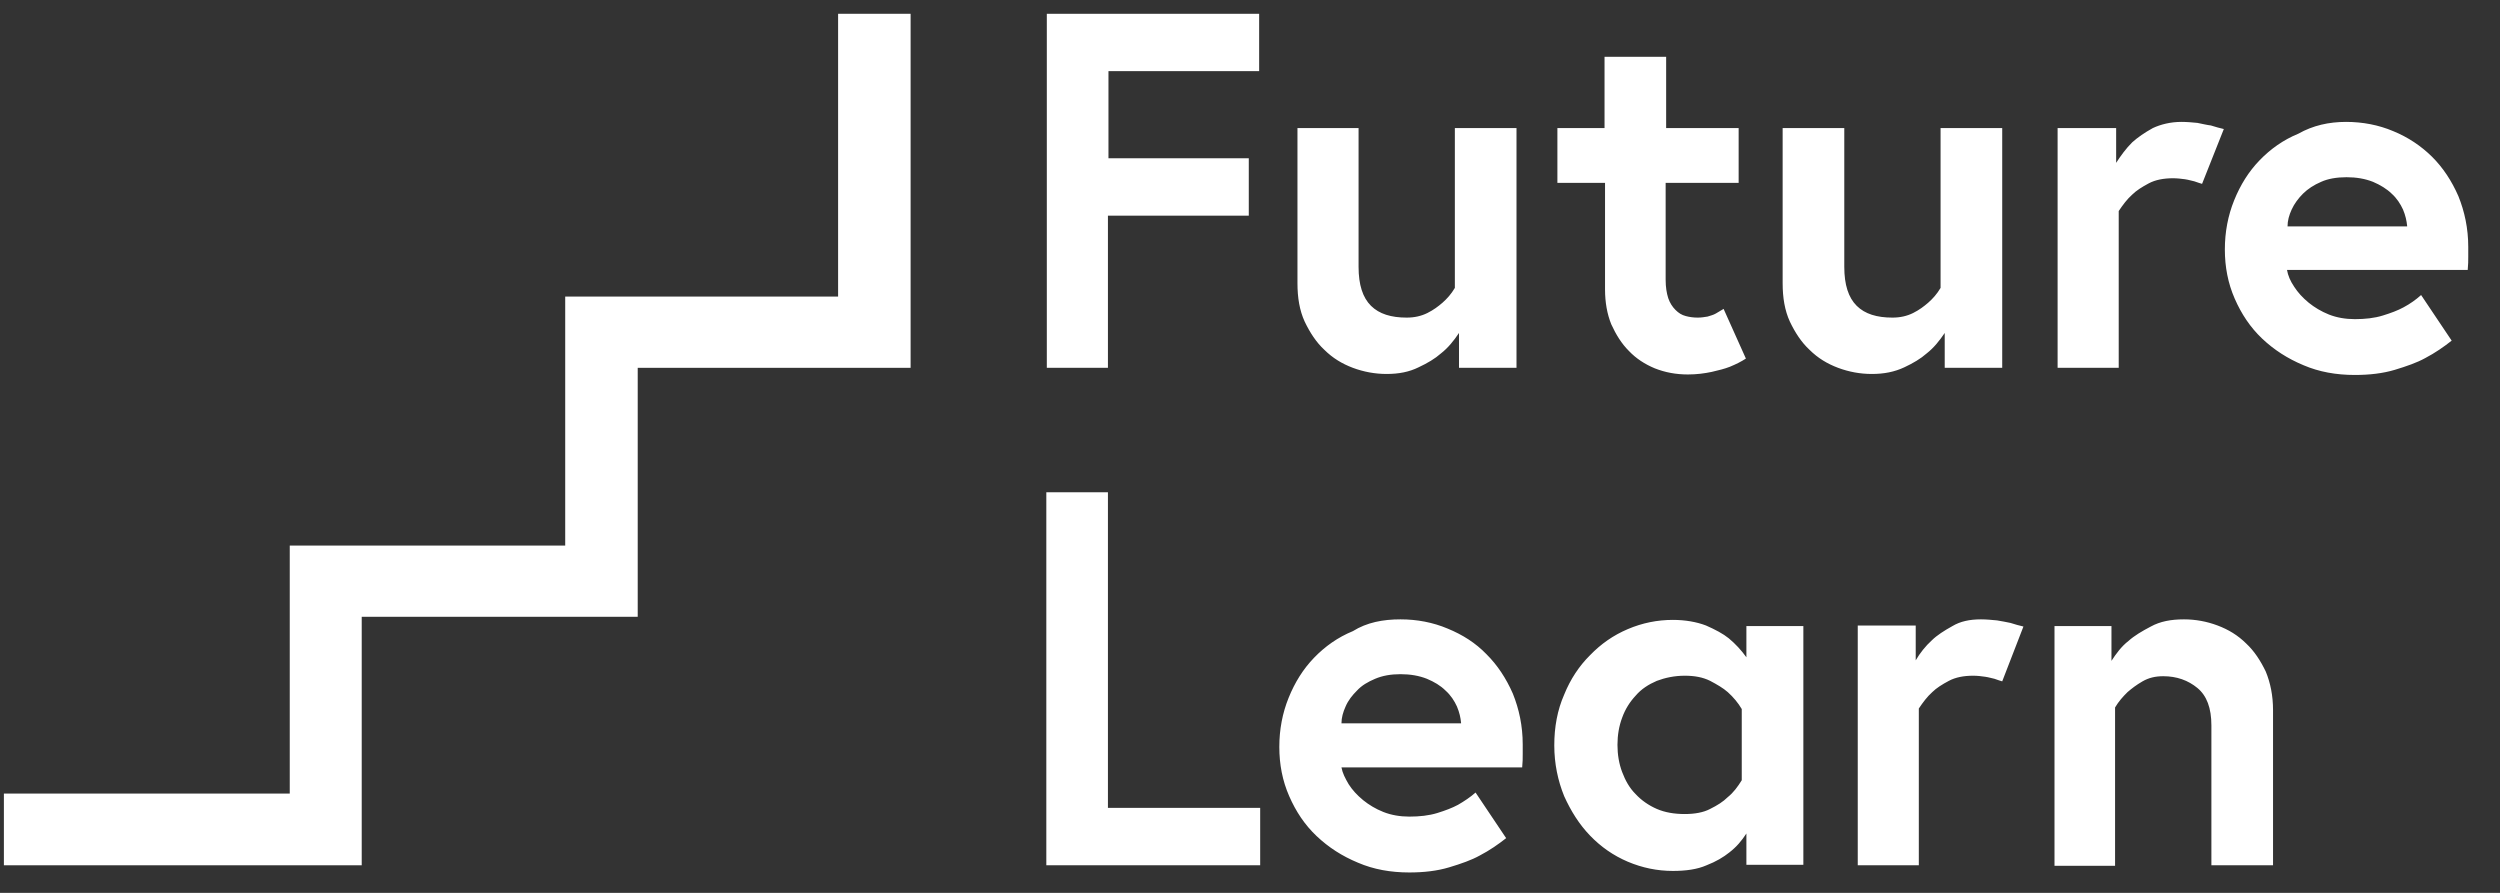
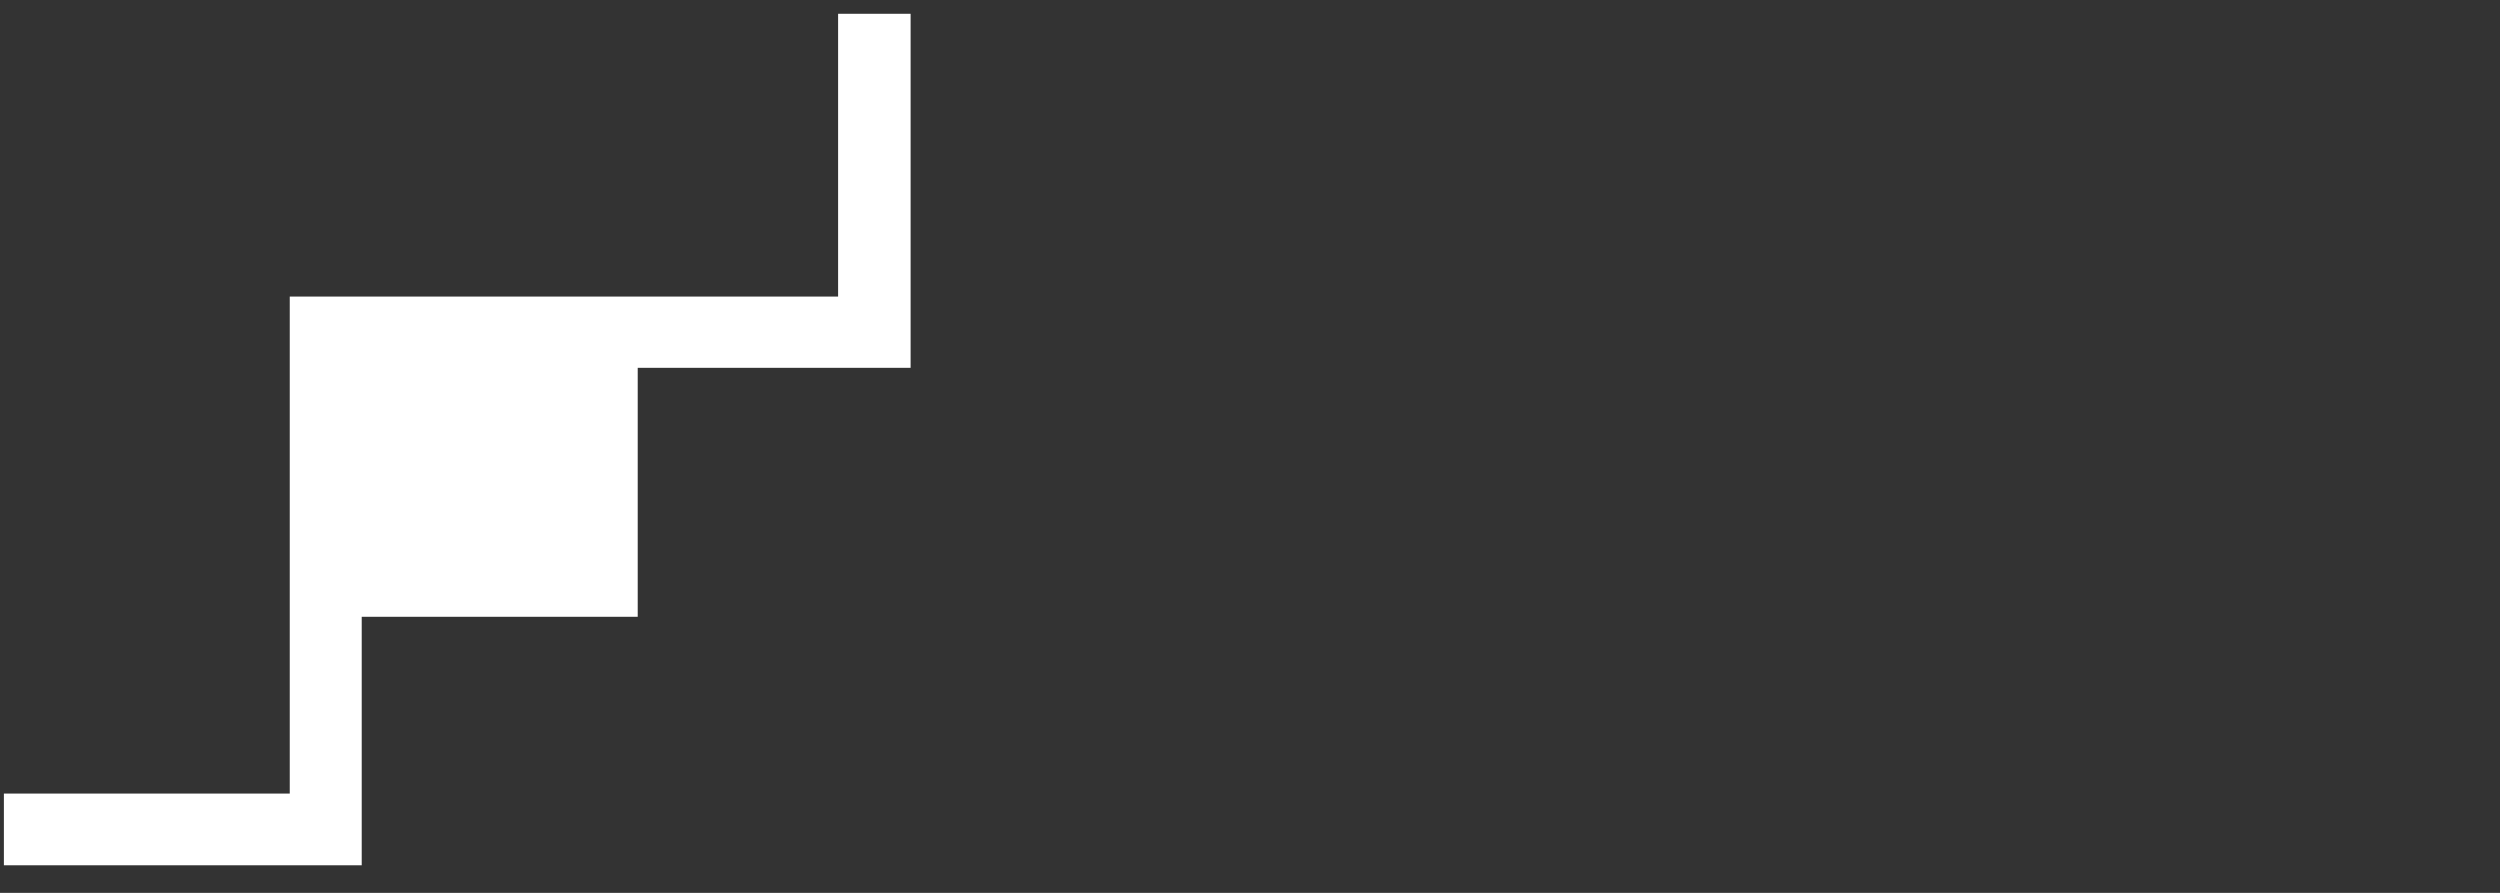
<svg xmlns="http://www.w3.org/2000/svg" width="70" height="25" viewBox="0 0 70 25" fill="none">
  <rect x="0" y="0" width="70" height="25" fill="#333333" stroke="none" />
-   <path d="M31.022 4.431H34.966V6.038H31.022V10.299H29.311V0.386H35.256V1.992H31.037V4.431H31.022ZM38.823 10.471C38.504 10.471 38.185 10.413 37.88 10.299C37.576 10.184 37.315 10.026 37.083 9.796C36.851 9.581 36.677 9.309 36.532 9.007C36.387 8.692 36.329 8.333 36.329 7.931V3.585H38.04V7.472C38.04 7.974 38.156 8.333 38.388 8.563C38.62 8.792 38.953 8.893 39.388 8.893C39.606 8.893 39.794 8.85 39.968 8.764C40.142 8.677 40.273 8.577 40.389 8.477C40.519 8.362 40.635 8.233 40.736 8.061V3.585H42.462V10.299H40.852V9.323C40.708 9.538 40.548 9.739 40.345 9.897C40.185 10.04 39.968 10.169 39.721 10.284C39.461 10.413 39.171 10.471 38.823 10.471ZM43.593 3.585H44.927V1.591H46.652V3.585H48.682V5.12H46.638V7.831C46.638 8.046 46.666 8.204 46.71 8.347C46.754 8.477 46.826 8.591 46.913 8.677C47 8.764 47.087 8.821 47.203 8.85C47.304 8.878 47.42 8.893 47.536 8.893C47.638 8.893 47.725 8.878 47.812 8.864C47.899 8.835 47.971 8.821 48.044 8.778L48.261 8.649L48.885 10.04C48.754 10.126 48.609 10.198 48.435 10.27C48.29 10.327 48.116 10.37 47.928 10.413C47.725 10.456 47.507 10.485 47.261 10.485C46.928 10.485 46.623 10.428 46.333 10.313C46.057 10.198 45.811 10.04 45.608 9.825C45.405 9.624 45.246 9.366 45.115 9.079C44.999 8.792 44.941 8.462 44.941 8.104V5.12H43.607V3.585H43.593ZM52.408 10.471C52.089 10.471 51.77 10.413 51.466 10.299C51.161 10.184 50.9 10.026 50.668 9.796C50.436 9.581 50.262 9.309 50.117 9.007C49.972 8.692 49.914 8.333 49.914 7.931V3.585H51.64V7.472C51.64 7.974 51.756 8.333 51.988 8.563C52.219 8.792 52.553 8.893 52.988 8.893C53.206 8.893 53.394 8.85 53.568 8.764C53.742 8.677 53.872 8.577 53.988 8.477C54.119 8.362 54.235 8.233 54.336 8.061V3.585H56.062V10.299H54.452V9.323C54.307 9.538 54.148 9.739 53.945 9.897C53.785 10.04 53.568 10.169 53.322 10.284C53.046 10.413 52.756 10.471 52.408 10.471ZM61.078 3.413C61.238 3.413 61.383 3.427 61.528 3.441C61.673 3.47 61.789 3.499 61.905 3.513C62.035 3.556 62.151 3.585 62.267 3.613L61.658 5.148C61.6 5.134 61.528 5.105 61.441 5.077C61.368 5.062 61.281 5.034 61.18 5.019C61.078 5.005 60.962 4.991 60.846 4.991C60.585 4.991 60.353 5.034 60.165 5.134C59.976 5.235 59.817 5.335 59.701 5.45C59.556 5.579 59.44 5.737 59.324 5.909V10.299H57.613V3.585H59.252V4.56C59.382 4.359 59.527 4.159 59.701 3.986C59.86 3.843 60.049 3.714 60.281 3.585C60.498 3.484 60.774 3.413 61.078 3.413ZM65.689 3.413C66.153 3.413 66.602 3.499 67.008 3.671C67.429 3.843 67.791 4.087 68.096 4.388C68.4 4.689 68.647 5.062 68.835 5.493C69.009 5.923 69.111 6.396 69.111 6.913V7.186C69.111 7.3 69.111 7.415 69.096 7.558H64.036C64.065 7.716 64.123 7.86 64.239 8.032C64.341 8.19 64.471 8.333 64.645 8.477C64.805 8.606 64.993 8.72 65.21 8.807C65.428 8.893 65.674 8.936 65.936 8.936C66.225 8.936 66.486 8.907 66.718 8.835C66.95 8.764 67.139 8.692 67.298 8.606C67.487 8.505 67.646 8.391 67.791 8.261L68.647 9.538C68.429 9.71 68.183 9.882 67.907 10.026C67.675 10.155 67.385 10.255 67.052 10.356C66.718 10.456 66.341 10.499 65.936 10.499C65.413 10.499 64.935 10.413 64.5 10.227C64.051 10.04 63.674 9.796 63.34 9.481C63.007 9.165 62.76 8.792 62.572 8.362C62.383 7.931 62.296 7.472 62.296 6.985C62.296 6.497 62.383 6.038 62.557 5.607C62.731 5.177 62.963 4.804 63.268 4.489C63.572 4.173 63.935 3.915 64.355 3.743C64.761 3.513 65.21 3.413 65.689 3.413ZM67.4 6.325C67.385 6.181 67.356 6.038 67.284 5.866C67.211 5.708 67.11 5.55 66.965 5.421C66.834 5.292 66.646 5.177 66.443 5.091C66.225 5.005 65.979 4.962 65.704 4.962C65.428 4.962 65.181 5.005 64.993 5.091C64.79 5.177 64.616 5.292 64.486 5.421C64.355 5.55 64.239 5.708 64.167 5.866C64.094 6.024 64.051 6.181 64.051 6.339H67.4V6.325ZM29.311 13.784H31.022V22.621H35.285V24.228H29.297V13.784H29.311ZM39.214 17.342C39.678 17.342 40.127 17.428 40.533 17.6C40.954 17.773 41.316 18.002 41.621 18.318C41.925 18.619 42.172 18.992 42.36 19.422C42.534 19.853 42.636 20.326 42.636 20.842V21.115C42.636 21.23 42.636 21.345 42.621 21.488H37.561C37.59 21.646 37.663 21.789 37.764 21.961C37.866 22.119 37.996 22.263 38.17 22.406C38.33 22.535 38.518 22.65 38.736 22.736C38.953 22.822 39.2 22.865 39.461 22.865C39.751 22.865 40.011 22.836 40.243 22.765C40.475 22.693 40.664 22.621 40.824 22.535C40.997 22.435 41.171 22.32 41.316 22.191L42.172 23.468C41.954 23.64 41.708 23.812 41.432 23.955C41.2 24.084 40.91 24.185 40.577 24.285C40.243 24.386 39.867 24.429 39.461 24.429C38.939 24.429 38.46 24.343 38.025 24.156C37.576 23.97 37.199 23.726 36.865 23.41C36.532 23.095 36.285 22.722 36.097 22.291C35.908 21.861 35.821 21.402 35.821 20.914C35.821 20.426 35.908 19.967 36.082 19.537C36.256 19.107 36.488 18.734 36.793 18.418C37.097 18.102 37.46 17.844 37.88 17.672C38.272 17.428 38.721 17.342 39.214 17.342ZM40.91 20.24C40.896 20.096 40.867 19.953 40.794 19.781C40.722 19.623 40.62 19.465 40.475 19.336C40.331 19.193 40.157 19.092 39.953 19.006C39.736 18.92 39.49 18.877 39.214 18.877C38.939 18.877 38.707 18.92 38.504 19.006C38.301 19.092 38.127 19.193 37.996 19.336C37.866 19.465 37.75 19.609 37.677 19.781C37.605 19.939 37.561 20.096 37.561 20.254H40.91V20.24ZM50.494 17.5V24.214H48.899V23.338C48.769 23.539 48.624 23.712 48.421 23.869C48.261 23.998 48.044 24.128 47.783 24.228C47.522 24.343 47.203 24.386 46.84 24.386C46.406 24.386 45.985 24.3 45.579 24.128C45.173 23.955 44.825 23.712 44.521 23.396C44.216 23.08 43.984 22.707 43.796 22.291C43.622 21.861 43.52 21.387 43.52 20.871C43.52 20.355 43.607 19.881 43.796 19.451C43.97 19.02 44.216 18.648 44.521 18.346C44.825 18.031 45.173 17.787 45.579 17.615C45.985 17.442 46.406 17.357 46.84 17.357C47.188 17.357 47.507 17.414 47.768 17.514C48.029 17.629 48.247 17.744 48.406 17.873C48.595 18.031 48.754 18.203 48.899 18.404V17.529H50.494V17.5ZM48.769 19.853C48.667 19.68 48.537 19.523 48.377 19.379C48.247 19.264 48.073 19.164 47.884 19.064C47.681 18.963 47.449 18.92 47.174 18.92C46.884 18.92 46.623 18.977 46.391 19.064C46.159 19.164 45.956 19.293 45.797 19.48C45.637 19.652 45.507 19.853 45.42 20.096C45.333 20.326 45.289 20.584 45.289 20.857C45.289 21.129 45.333 21.387 45.42 21.617C45.507 21.847 45.623 22.062 45.797 22.234C45.956 22.406 46.159 22.549 46.391 22.65C46.623 22.75 46.884 22.793 47.174 22.793C47.449 22.793 47.696 22.75 47.884 22.65C48.087 22.549 48.247 22.449 48.377 22.32C48.537 22.191 48.653 22.033 48.769 21.847V19.853ZM55.467 17.342C55.612 17.342 55.772 17.357 55.917 17.371C56.062 17.399 56.178 17.414 56.294 17.442C56.424 17.486 56.54 17.514 56.656 17.543L56.062 19.078C56.004 19.064 55.931 19.035 55.844 19.006C55.772 18.992 55.685 18.963 55.583 18.949C55.482 18.934 55.366 18.92 55.25 18.92C54.989 18.92 54.757 18.963 54.568 19.064C54.38 19.164 54.22 19.264 54.104 19.379C53.959 19.508 53.843 19.666 53.727 19.838V24.228H52.017V17.514H53.64V18.49C53.756 18.289 53.916 18.088 54.09 17.93C54.235 17.787 54.438 17.658 54.67 17.529C54.887 17.399 55.148 17.342 55.467 17.342ZM61.151 17.342C61.47 17.342 61.789 17.399 62.093 17.514C62.398 17.629 62.659 17.787 62.891 18.016C63.123 18.232 63.297 18.504 63.442 18.805C63.572 19.121 63.645 19.48 63.645 19.881V24.228H61.919V20.312C61.919 19.824 61.789 19.48 61.528 19.264C61.267 19.049 60.948 18.934 60.571 18.934C60.353 18.934 60.165 18.977 59.991 19.078C59.817 19.178 59.687 19.279 59.571 19.379C59.44 19.508 59.324 19.637 59.222 19.809V24.242H57.526V17.529H59.121V18.504C59.252 18.303 59.397 18.102 59.599 17.945C59.759 17.801 59.976 17.672 60.223 17.543C60.484 17.399 60.788 17.342 61.151 17.342Z" fill="white" />
-   <path d="M23.467 0.386V8.304H15.826V15.276H8.113V22.22H0.109V24.228H10.128V17.27H17.856V10.299H25.497V0.386H23.467Z" fill="white" />
+   <path d="M23.467 0.386V8.304H15.826H8.113V22.22H0.109V24.228H10.128V17.27H17.856V10.299H25.497V0.386H23.467Z" fill="white" />
</svg>